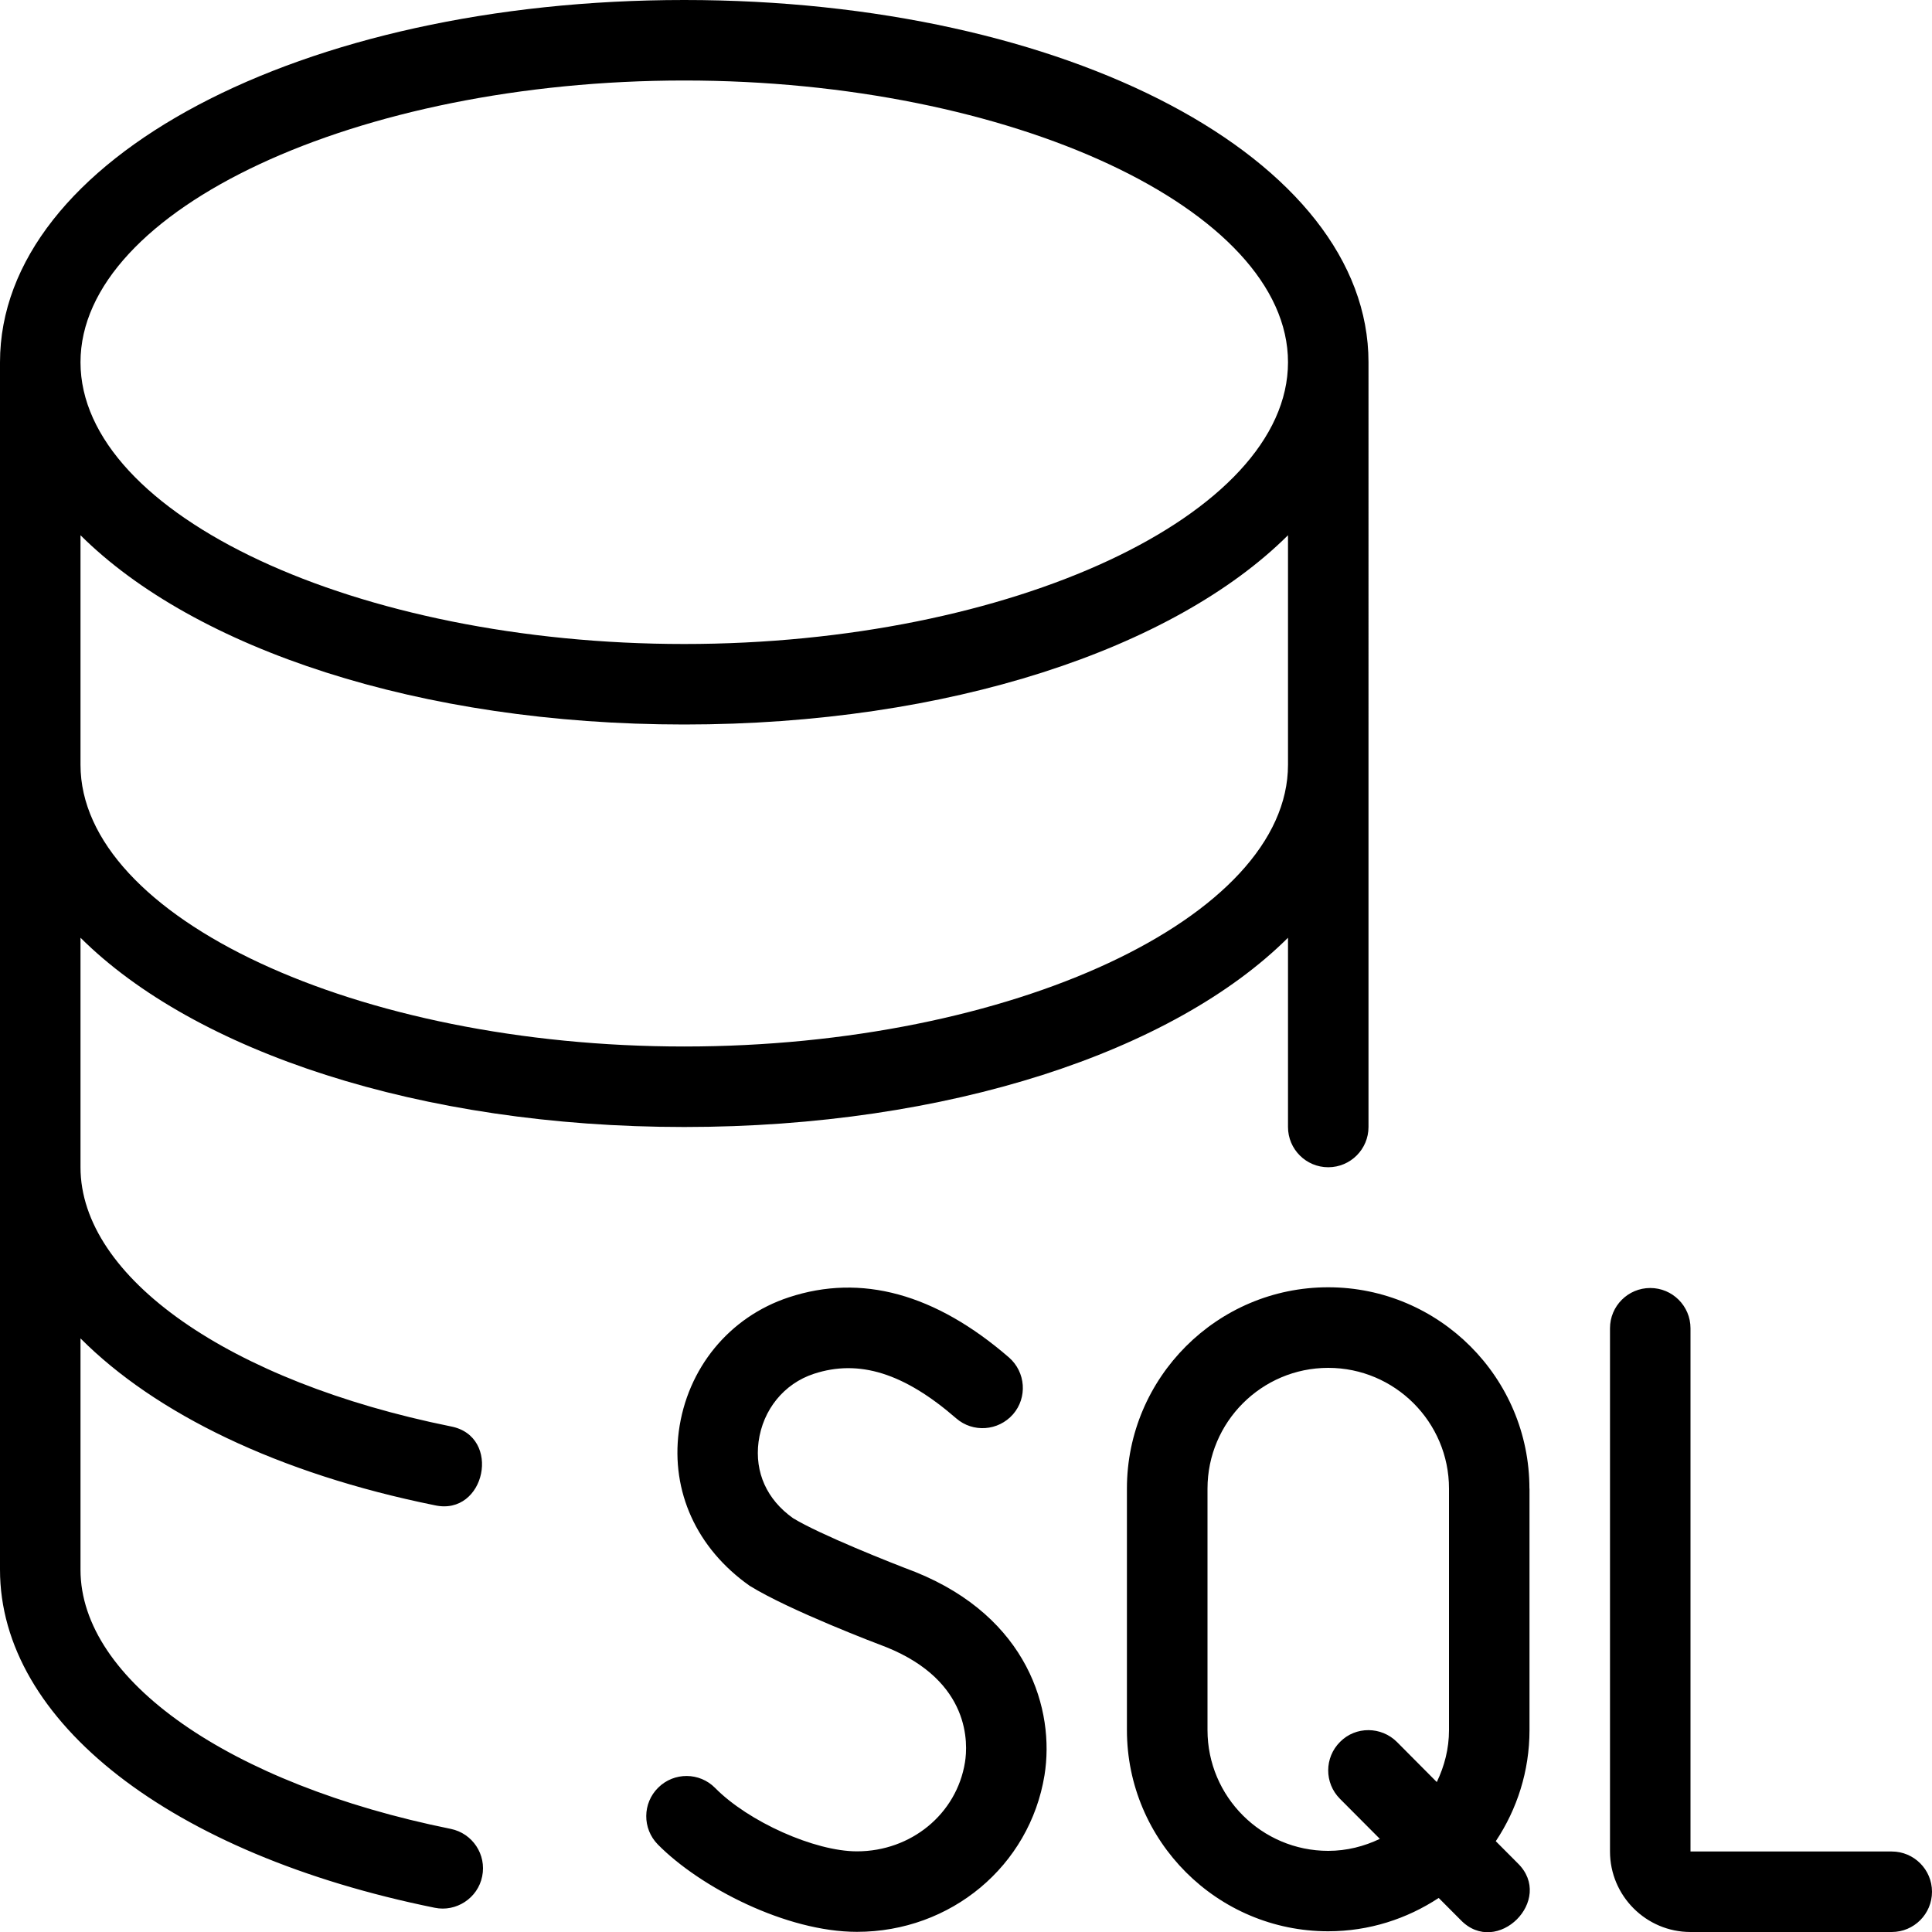
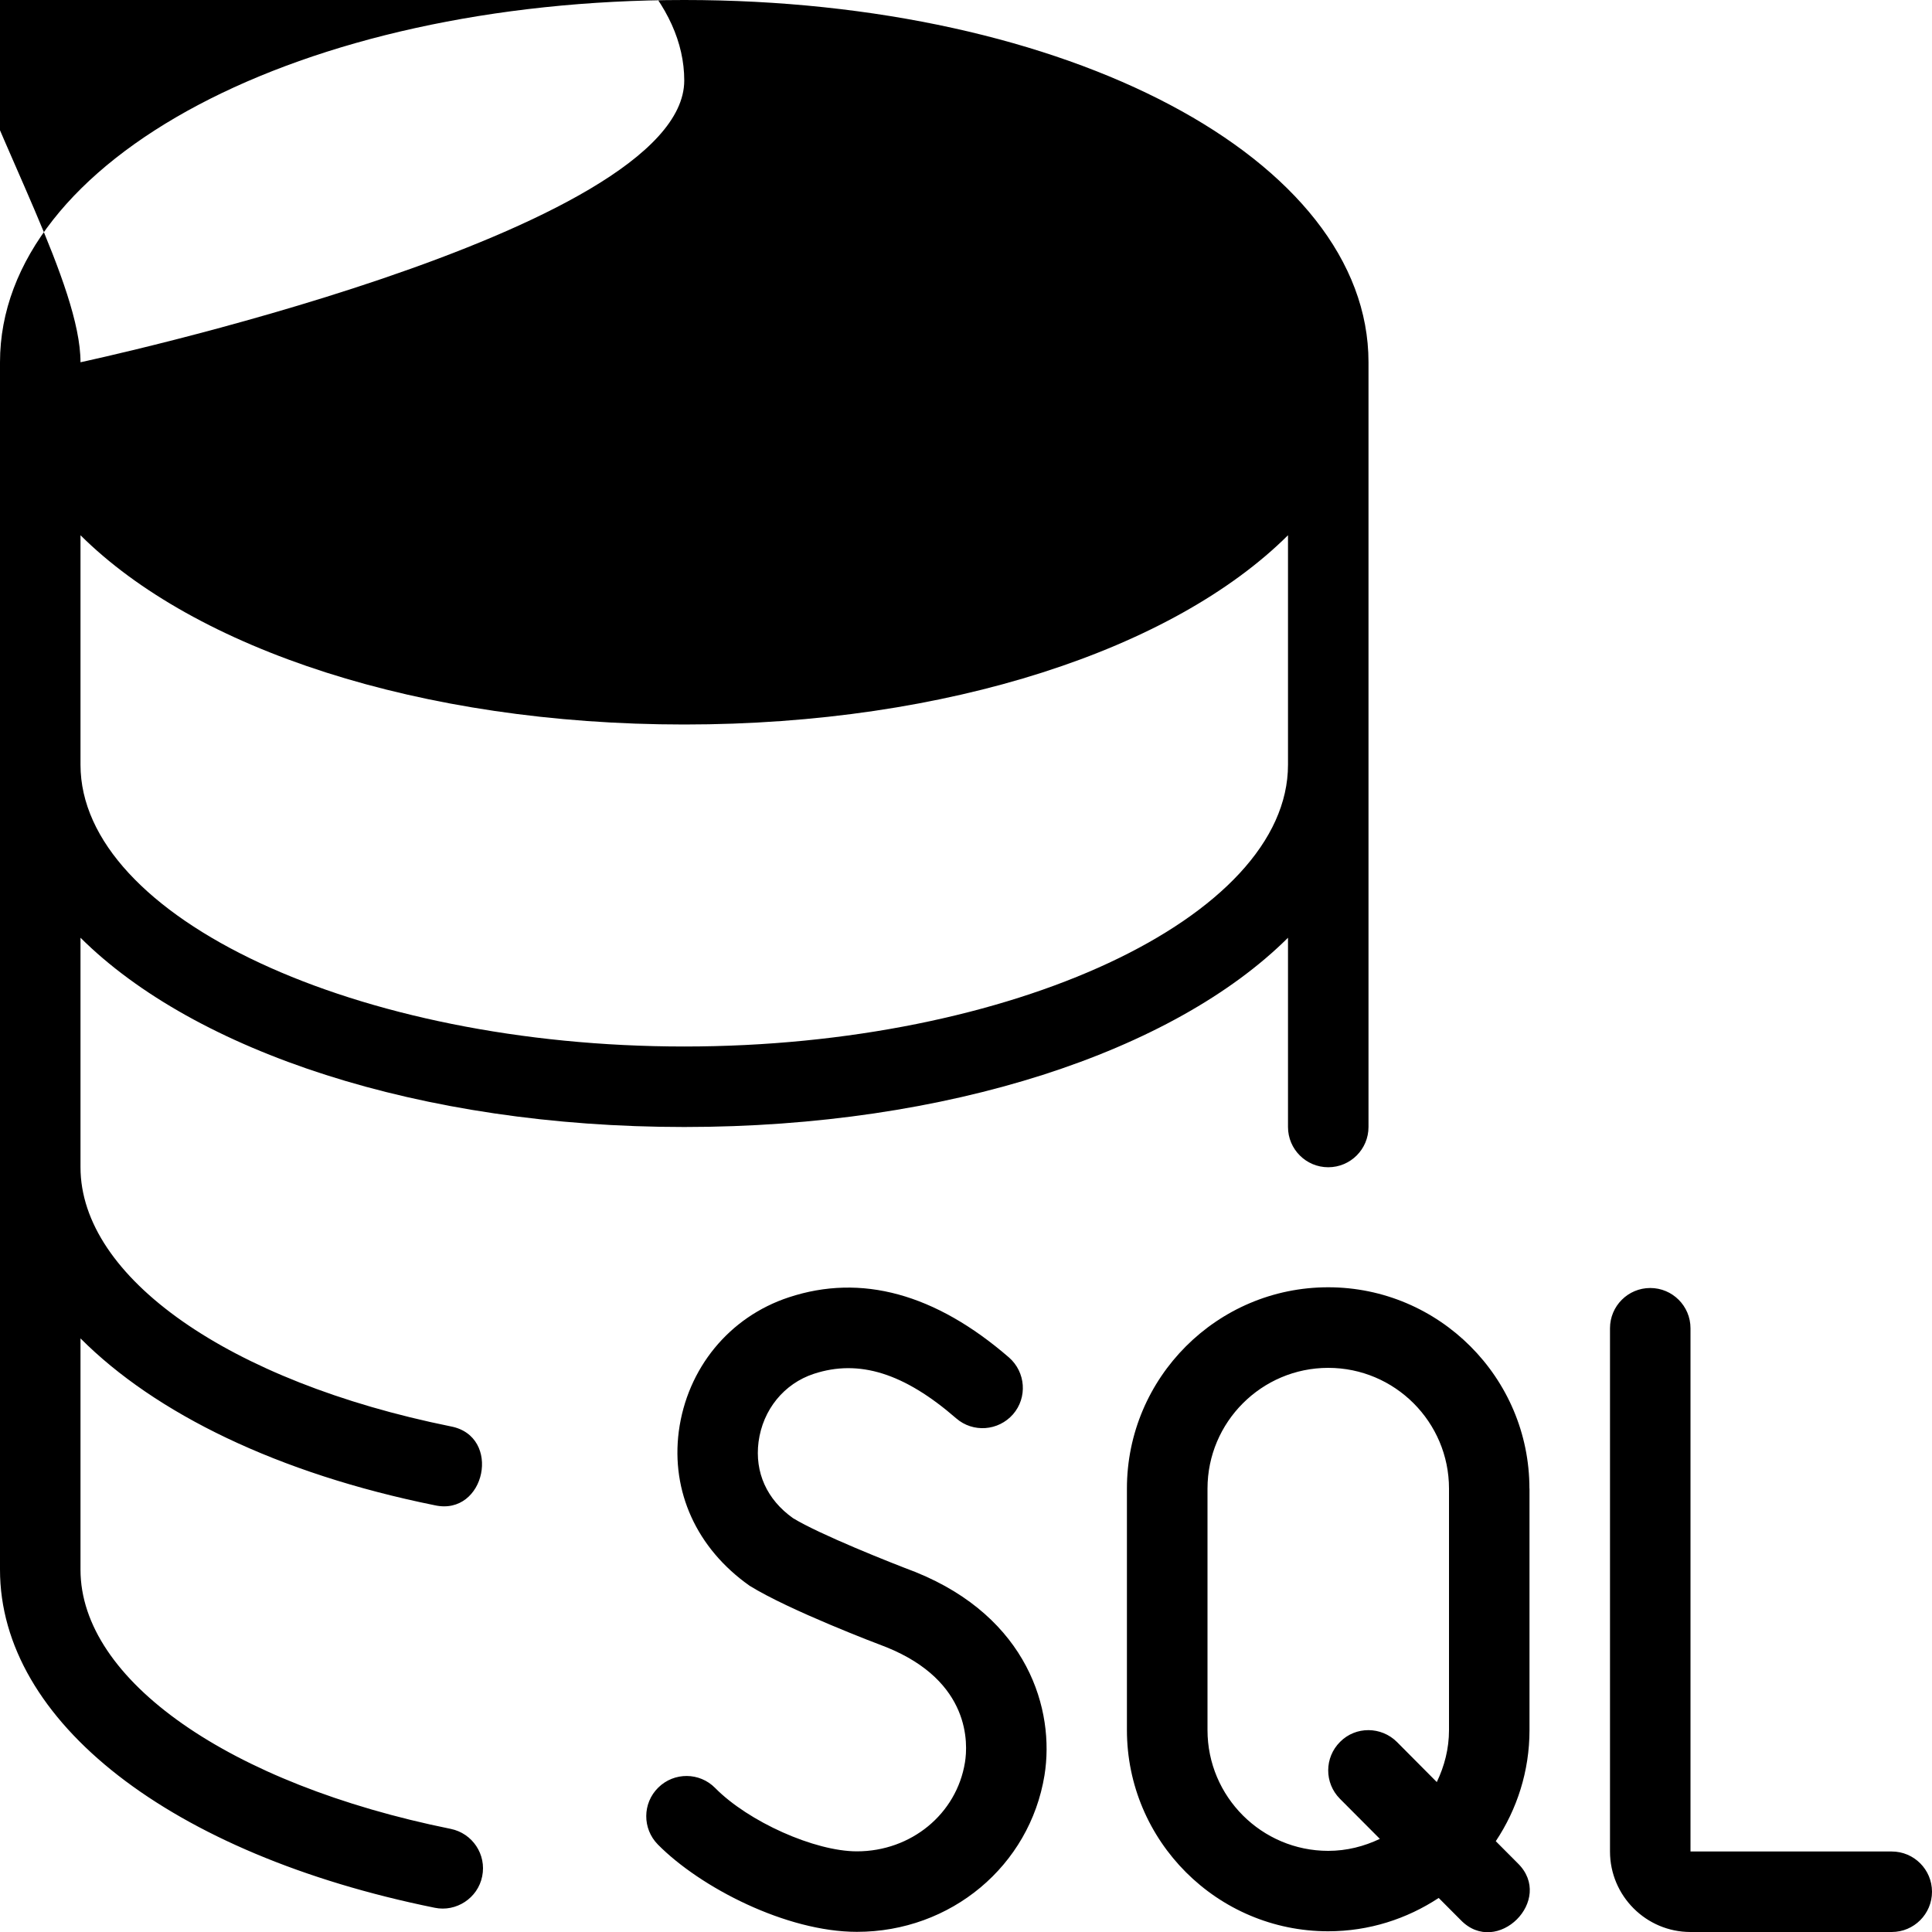
<svg xmlns="http://www.w3.org/2000/svg" id="Layer_1" data-name="Layer 1" viewBox="0 0 24 24">
-   <path d="M24,23.5c0,.276-.224,.5-.5,.5h-2.5c-.551,0-1-.449-1-1v-6.5c0-.276,.224-.5,.5-.5s.5,.224,.5,.5v6.5h2.5c.276,0,.5,.224,.5,.5Zm-12.626-3.971c-.31-.117-1.189-.466-1.523-.67-.325-.231-.477-.568-.428-.948,.053-.399,.316-.723,.687-.845,.561-.184,1.121-.009,1.768,.553,.208,.181,.523,.158,.706-.05,.181-.208,.158-.524-.05-.706-.915-.792-1.835-1.045-2.736-.747-.739,.244-1.262,.881-1.366,1.666-.096,.743,.218,1.45,.88,1.917,.492,.305,1.587,.721,1.699,.763,1.052,.425,1.013,1.204,.976,1.431-.104,.641-.669,1.105-1.342,1.105-.525,0-1.348-.368-1.761-.787-.194-.197-.51-.199-.707-.005-.197,.194-.199,.51-.005,.707,.526,.533,1.595,1.085,2.473,1.085,1.166,0,2.146-.818,2.33-1.945,.131-.812-.206-1.959-1.599-2.523Zm7.626-1.037v3c0,.51-.155,.984-.419,1.38l.273,.274c.464,.453-.258,1.172-.709,.705l-.273-.274c-.395,.26-.865,.414-1.373,.414-1.378,0-2.5-1.122-2.5-2.5v-3c0-1.378,1.122-2.5,2.5-2.5s2.5,1.122,2.5,2.5Zm-1.151,3.644c.094-.196,.151-.413,.151-.644v-3c0-.827-.673-1.5-1.5-1.5s-1.5,.673-1.5,1.5v3c0,.827,.673,1.5,1.5,1.5,.23,0,.446-.056,.641-.149l-.496-.498c-.195-.196-.194-.512,.002-.707,.194-.196,.512-.193,.707,.002l.494,.497Zm-11.859,1.172c-.054,.273-.325,.446-.589,.391-3.281-.665-5.401-2.313-5.401-4.2V4.5C0,1.977,3.733,0,8.5,0s8.5,1.977,8.5,4.5V14c0,.276-.224,.5-.5,.5s-.5-.224-.5-.5v-2.351c-1.419,1.411-4.213,2.351-7.5,2.351s-6.081-.94-7.5-2.351v2.851c0,1.369,1.848,2.662,4.599,3.219,.64,.12,.431,1.119-.198,.98-1.948-.394-3.472-1.141-4.401-2.073v2.874c0,1.369,1.848,2.662,4.599,3.219,.271,.055,.446,.319,.391,.589ZM1,4.5c0,1.897,3.435,3.5,7.5,3.5s7.5-1.603,7.5-3.5-3.435-3.5-7.5-3.5S1,2.603,1,4.5Zm0,2.149v2.851c0,1.897,3.435,3.5,7.5,3.5s7.5-1.603,7.5-3.5v-2.851c-1.419,1.411-4.213,2.351-7.5,2.351s-6.081-.94-7.5-2.351Z" />
+   <path d="M24,23.5c0,.276-.224,.5-.5,.5h-2.5c-.551,0-1-.449-1-1v-6.5c0-.276,.224-.5,.5-.5s.5,.224,.5,.5v6.5h2.5c.276,0,.5,.224,.5,.5Zm-12.626-3.971c-.31-.117-1.189-.466-1.523-.67-.325-.231-.477-.568-.428-.948,.053-.399,.316-.723,.687-.845,.561-.184,1.121-.009,1.768,.553,.208,.181,.523,.158,.706-.05,.181-.208,.158-.524-.05-.706-.915-.792-1.835-1.045-2.736-.747-.739,.244-1.262,.881-1.366,1.666-.096,.743,.218,1.45,.88,1.917,.492,.305,1.587,.721,1.699,.763,1.052,.425,1.013,1.204,.976,1.431-.104,.641-.669,1.105-1.342,1.105-.525,0-1.348-.368-1.761-.787-.194-.197-.51-.199-.707-.005-.197,.194-.199,.51-.005,.707,.526,.533,1.595,1.085,2.473,1.085,1.166,0,2.146-.818,2.33-1.945,.131-.812-.206-1.959-1.599-2.523Zm7.626-1.037v3c0,.51-.155,.984-.419,1.38l.273,.274c.464,.453-.258,1.172-.709,.705l-.273-.274c-.395,.26-.865,.414-1.373,.414-1.378,0-2.5-1.122-2.5-2.5v-3c0-1.378,1.122-2.5,2.5-2.5s2.5,1.122,2.5,2.5Zm-1.151,3.644c.094-.196,.151-.413,.151-.644v-3c0-.827-.673-1.5-1.5-1.5s-1.5,.673-1.5,1.5v3c0,.827,.673,1.5,1.5,1.5,.23,0,.446-.056,.641-.149l-.496-.498c-.195-.196-.194-.512,.002-.707,.194-.196,.512-.193,.707,.002l.494,.497Zm-11.859,1.172c-.054,.273-.325,.446-.589,.391-3.281-.665-5.401-2.313-5.401-4.2V4.5C0,1.977,3.733,0,8.5,0s8.5,1.977,8.5,4.5V14c0,.276-.224,.5-.5,.5s-.5-.224-.5-.5v-2.351c-1.419,1.411-4.213,2.351-7.5,2.351s-6.081-.94-7.5-2.351v2.851c0,1.369,1.848,2.662,4.599,3.219,.64,.12,.431,1.119-.198,.98-1.948-.394-3.472-1.141-4.401-2.073v2.874c0,1.369,1.848,2.662,4.599,3.219,.271,.055,.446,.319,.391,.589ZM1,4.5s7.5-1.603,7.5-3.5-3.435-3.5-7.5-3.5S1,2.603,1,4.5Zm0,2.149v2.851c0,1.897,3.435,3.5,7.5,3.5s7.5-1.603,7.5-3.5v-2.851c-1.419,1.411-4.213,2.351-7.5,2.351s-6.081-.94-7.5-2.351Z" />
</svg>